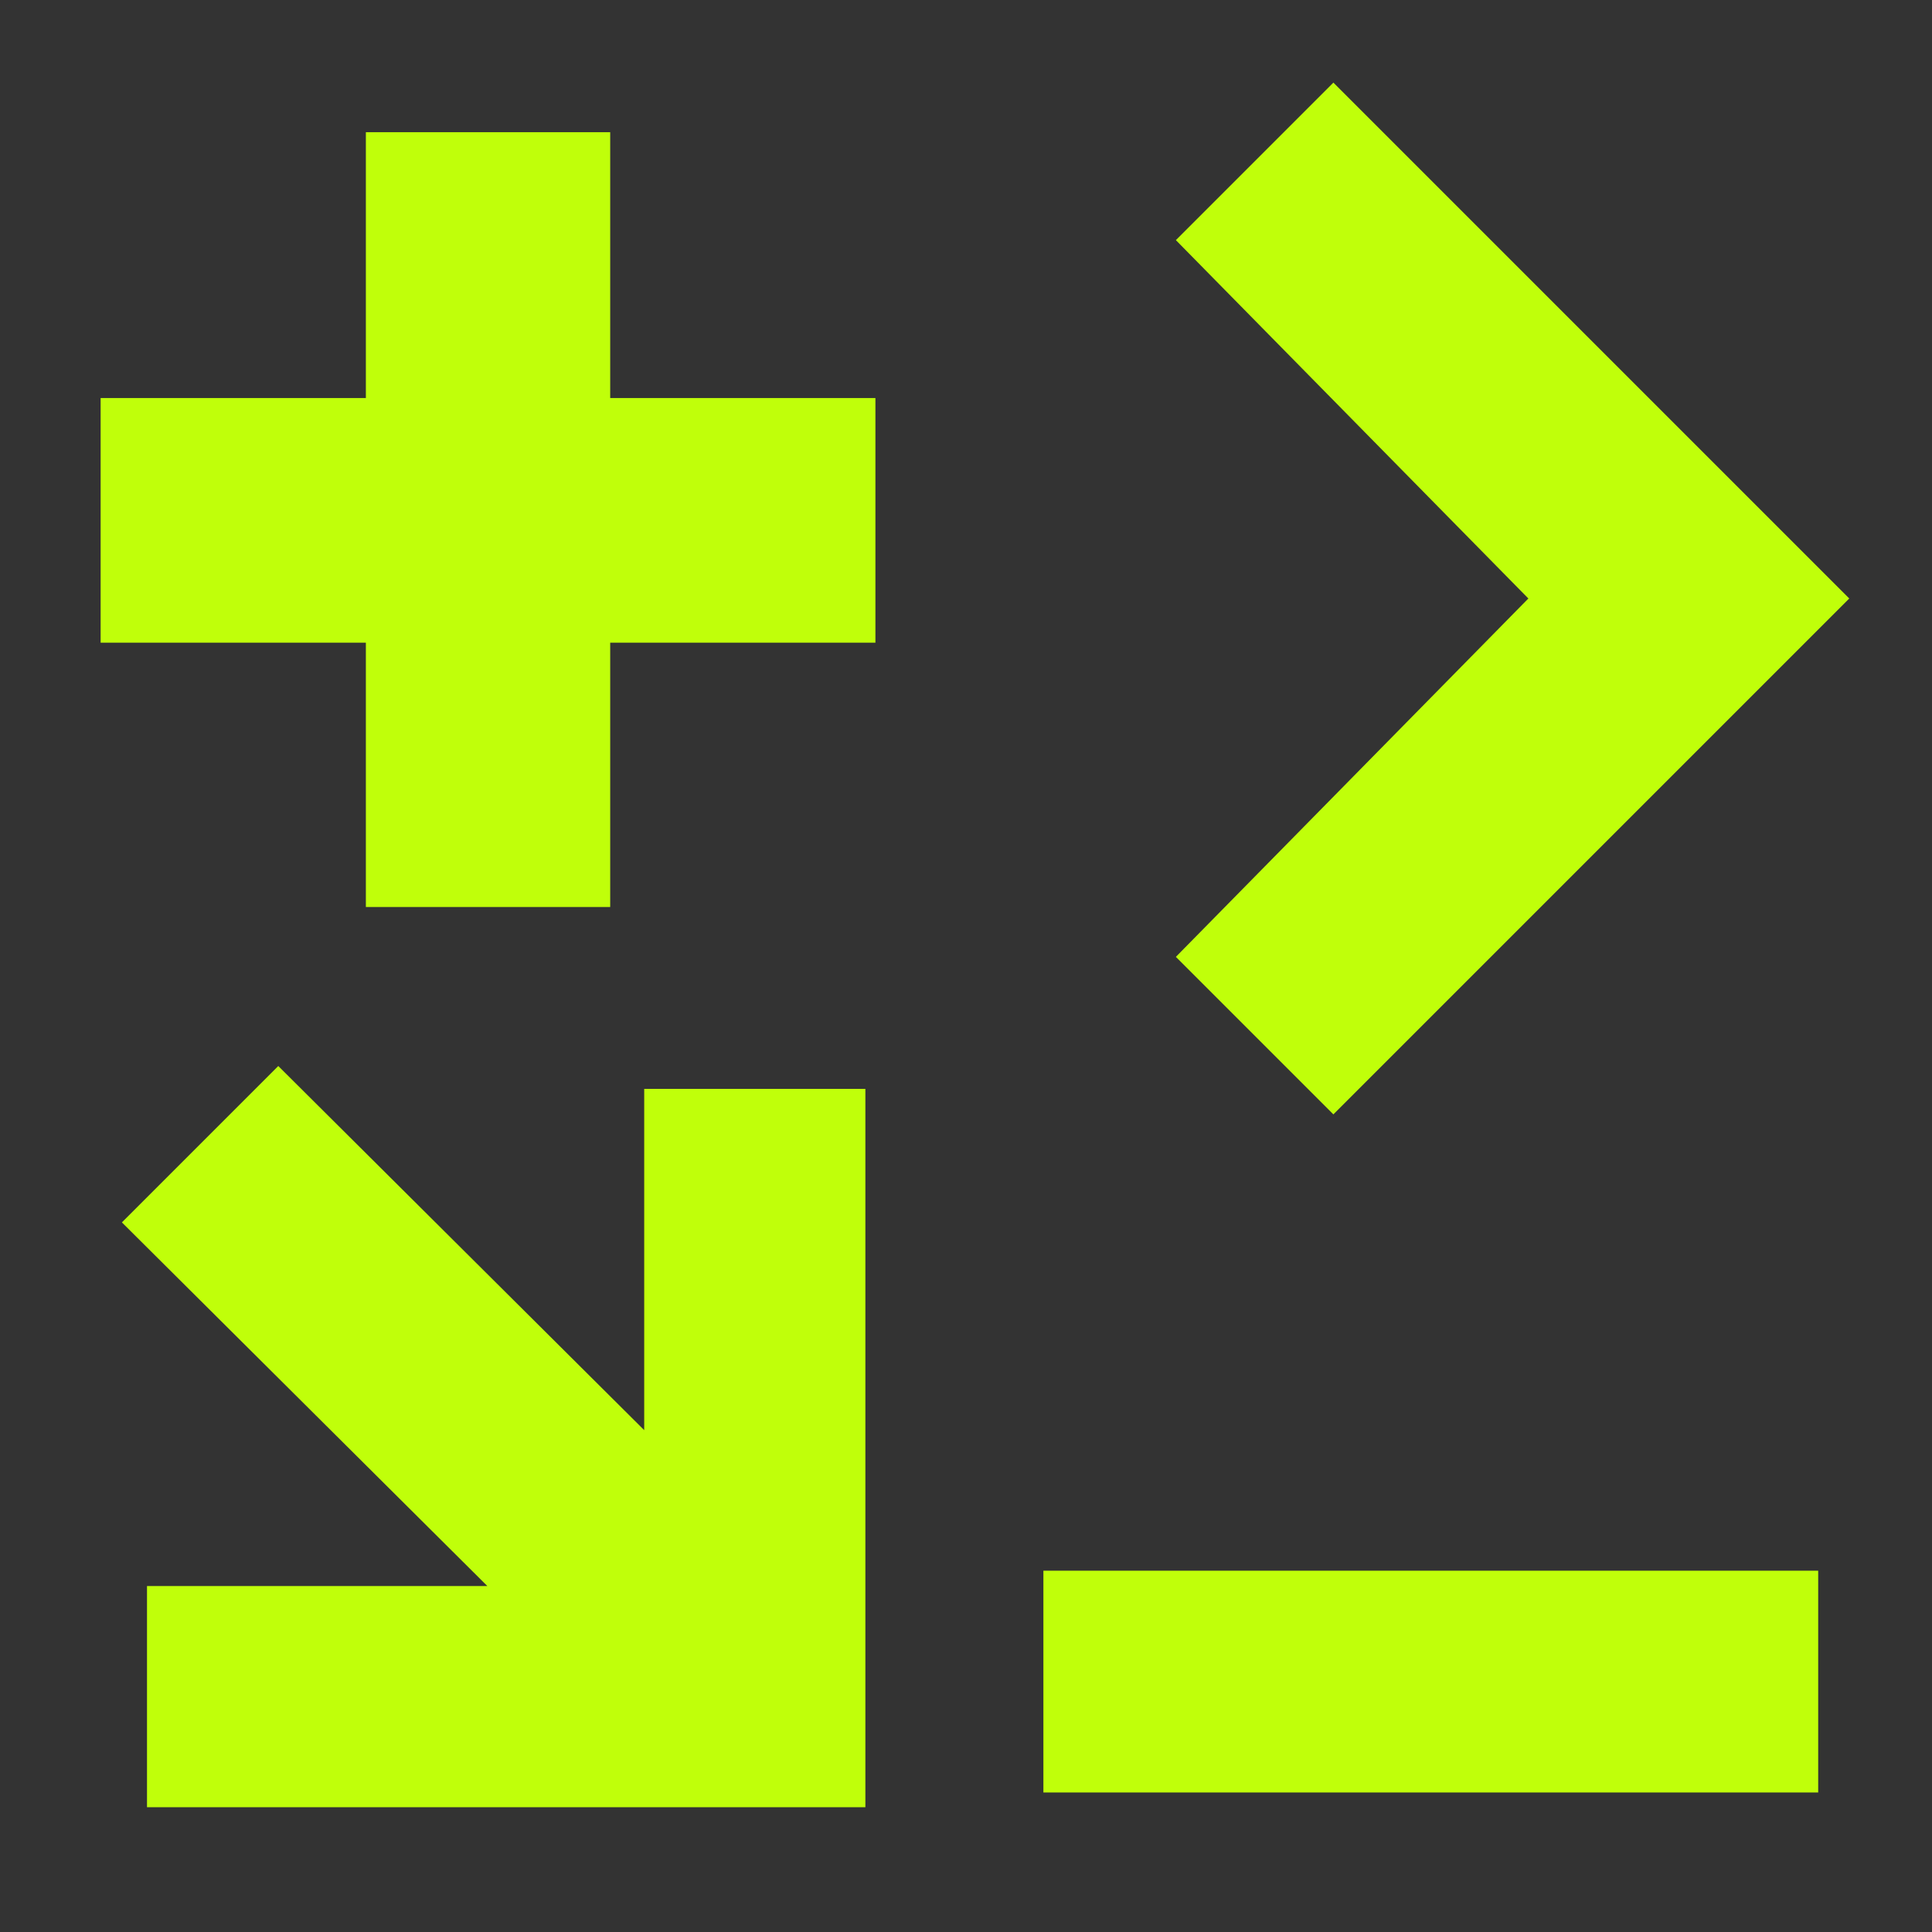
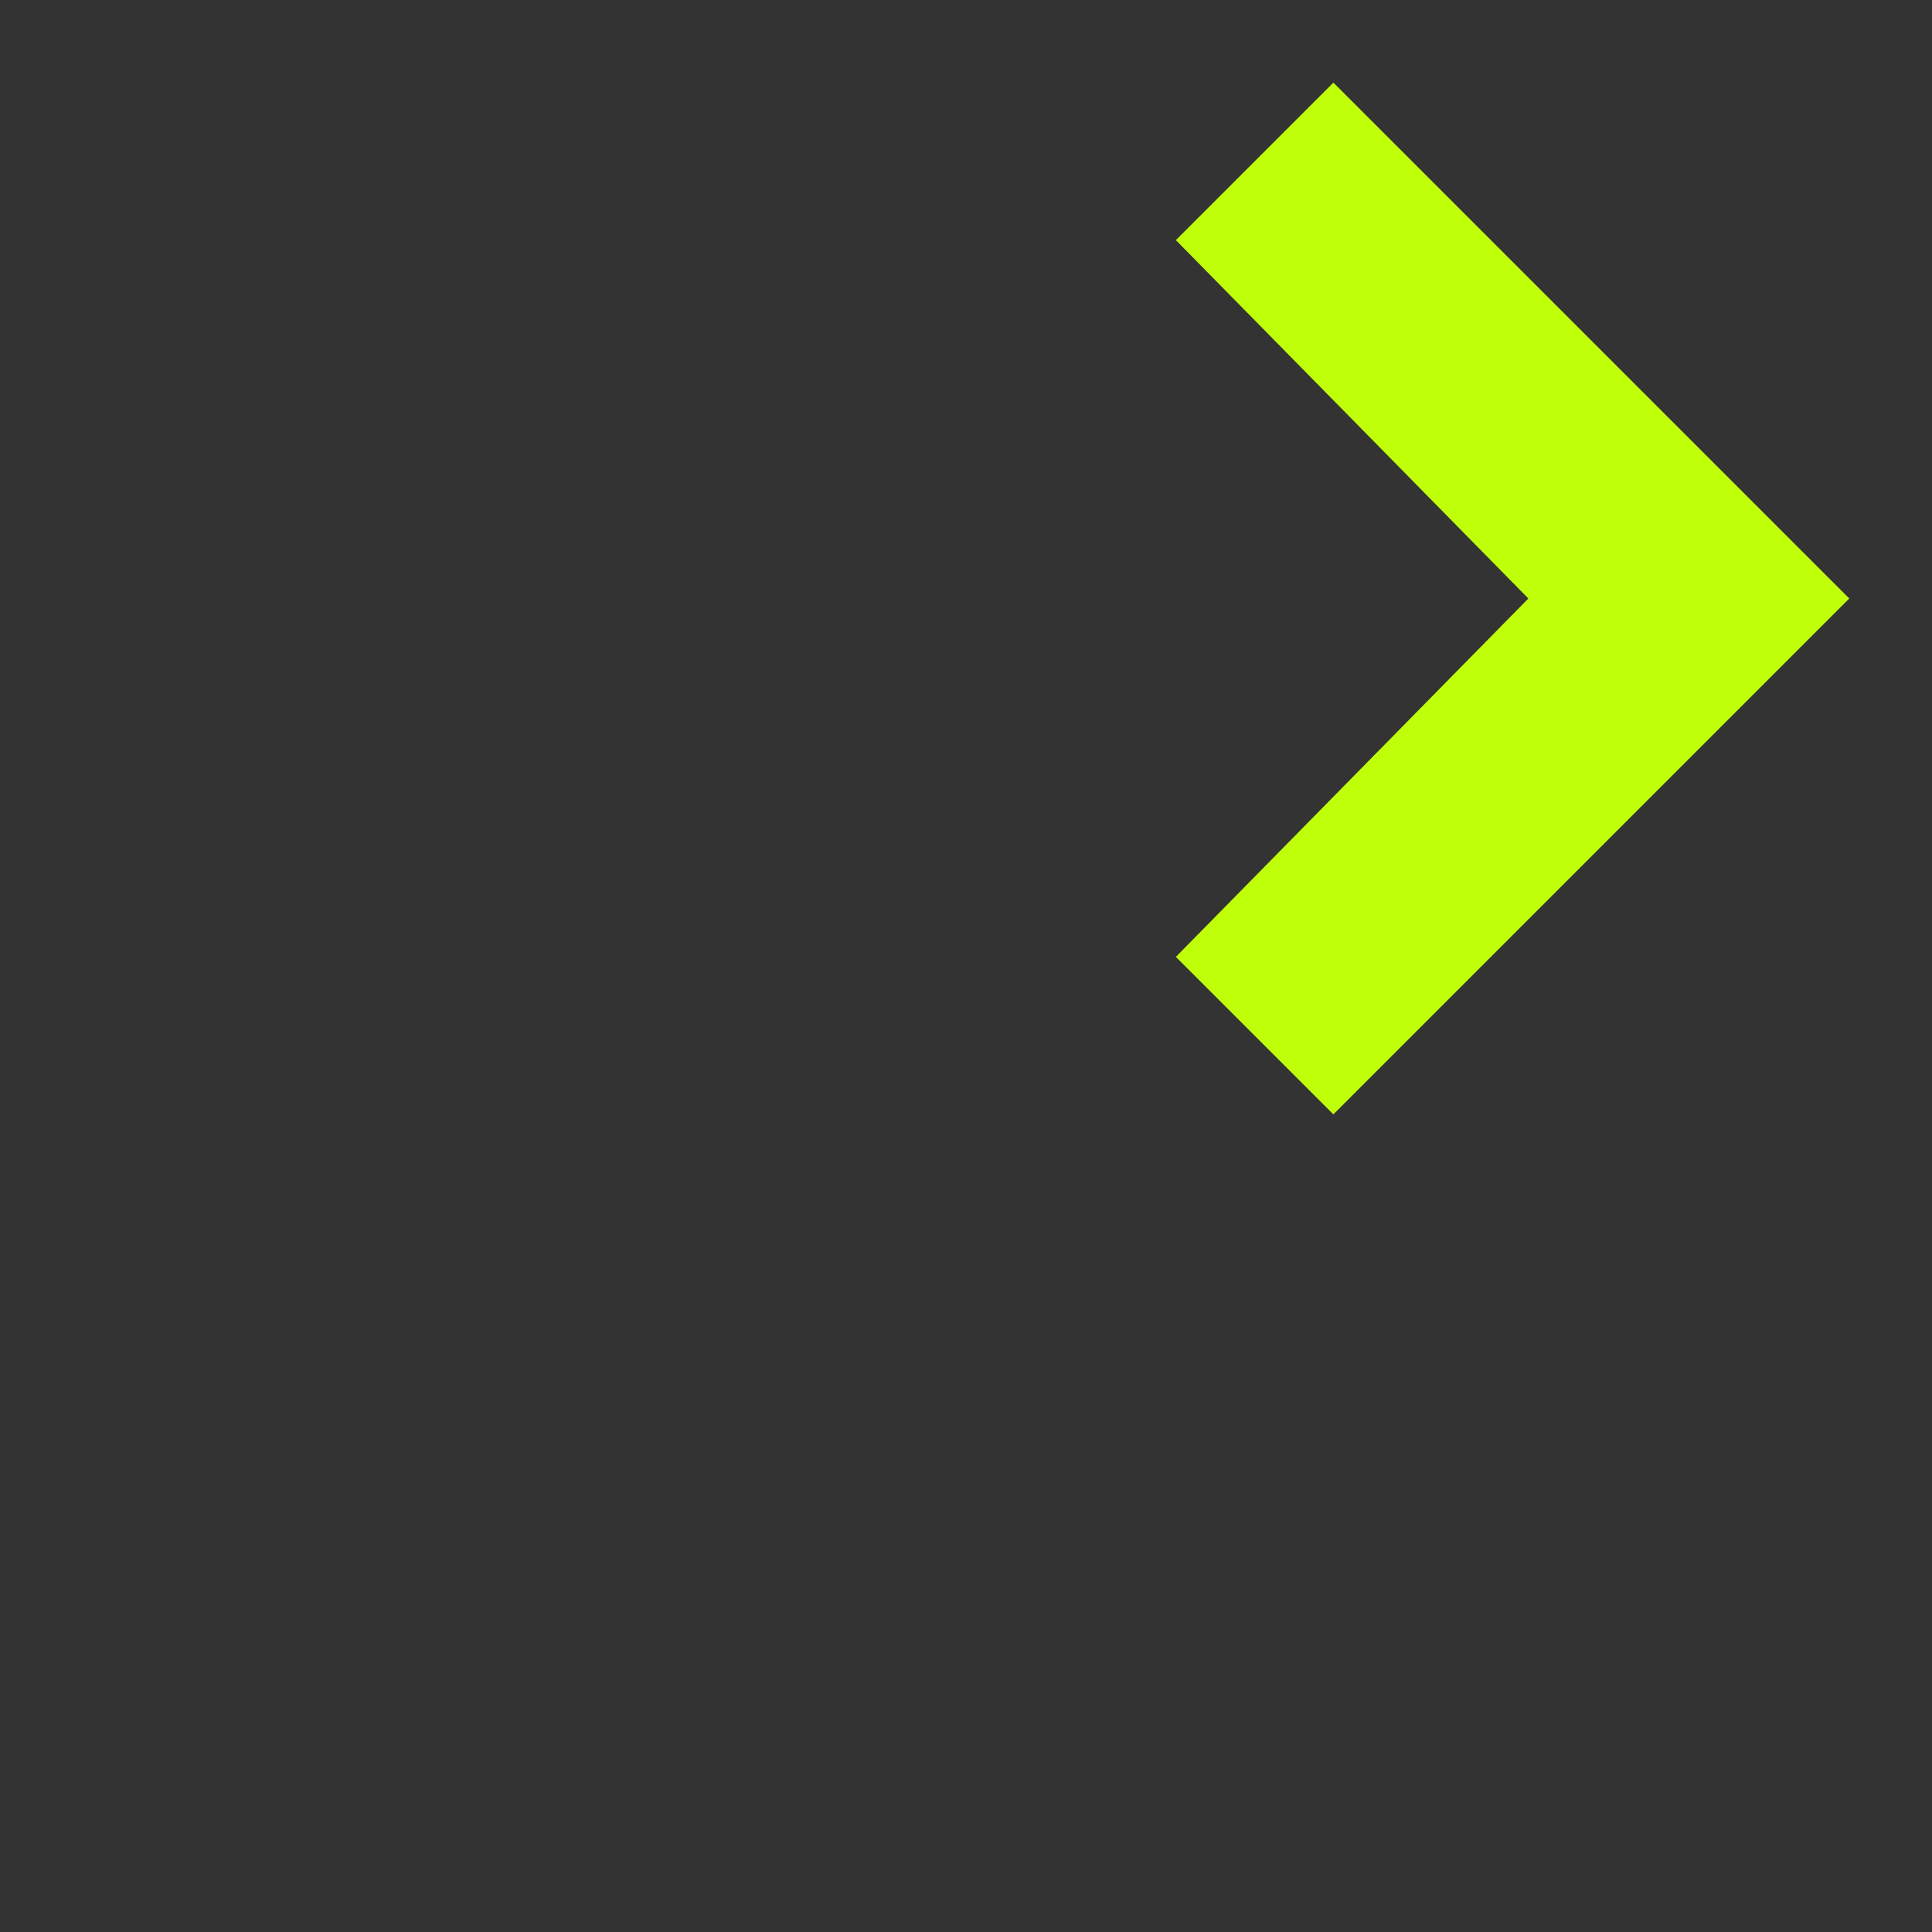
<svg xmlns="http://www.w3.org/2000/svg" width="512" height="512" viewBox="0 0 512 512" fill="none">
  <rect x="0" y="0" width="512" height="512" fill="#333333" stroke="none" />
  <g clip-path="url(#clip0_163_454)">
-     <path d="M481.839 416.25H276.511V475.026H481.839V416.25Z" fill="#C0FF0A" />
-     <path d="M161.709 170.317H231.995V105.489H161.709V35.035H96.959V105.489H26.667L26.667 170.317H96.959V240.364H161.709V170.317Z" fill="#C0FF0A" />
-     <path d="M38.956 420.322L129.154 420.322L32.305 323.947L73.747 282.505L170.721 379.005L170.721 288.557L229.336 288.557L229.336 478.937L38.956 478.937L38.956 420.322Z" fill="#C0FF0A" />
    <path d="M311.619 253.581L405.03 158.608L311.619 63.635L353.36 21.893L490.075 158.608L353.36 295.323L311.619 253.581Z" fill="#C0FF0A" />
  </g>
  <defs>
    <clipPath id="clip0_163_454">
      <rect width="512" height="512" fill="white" />
    </clipPath>
  </defs>
</svg>